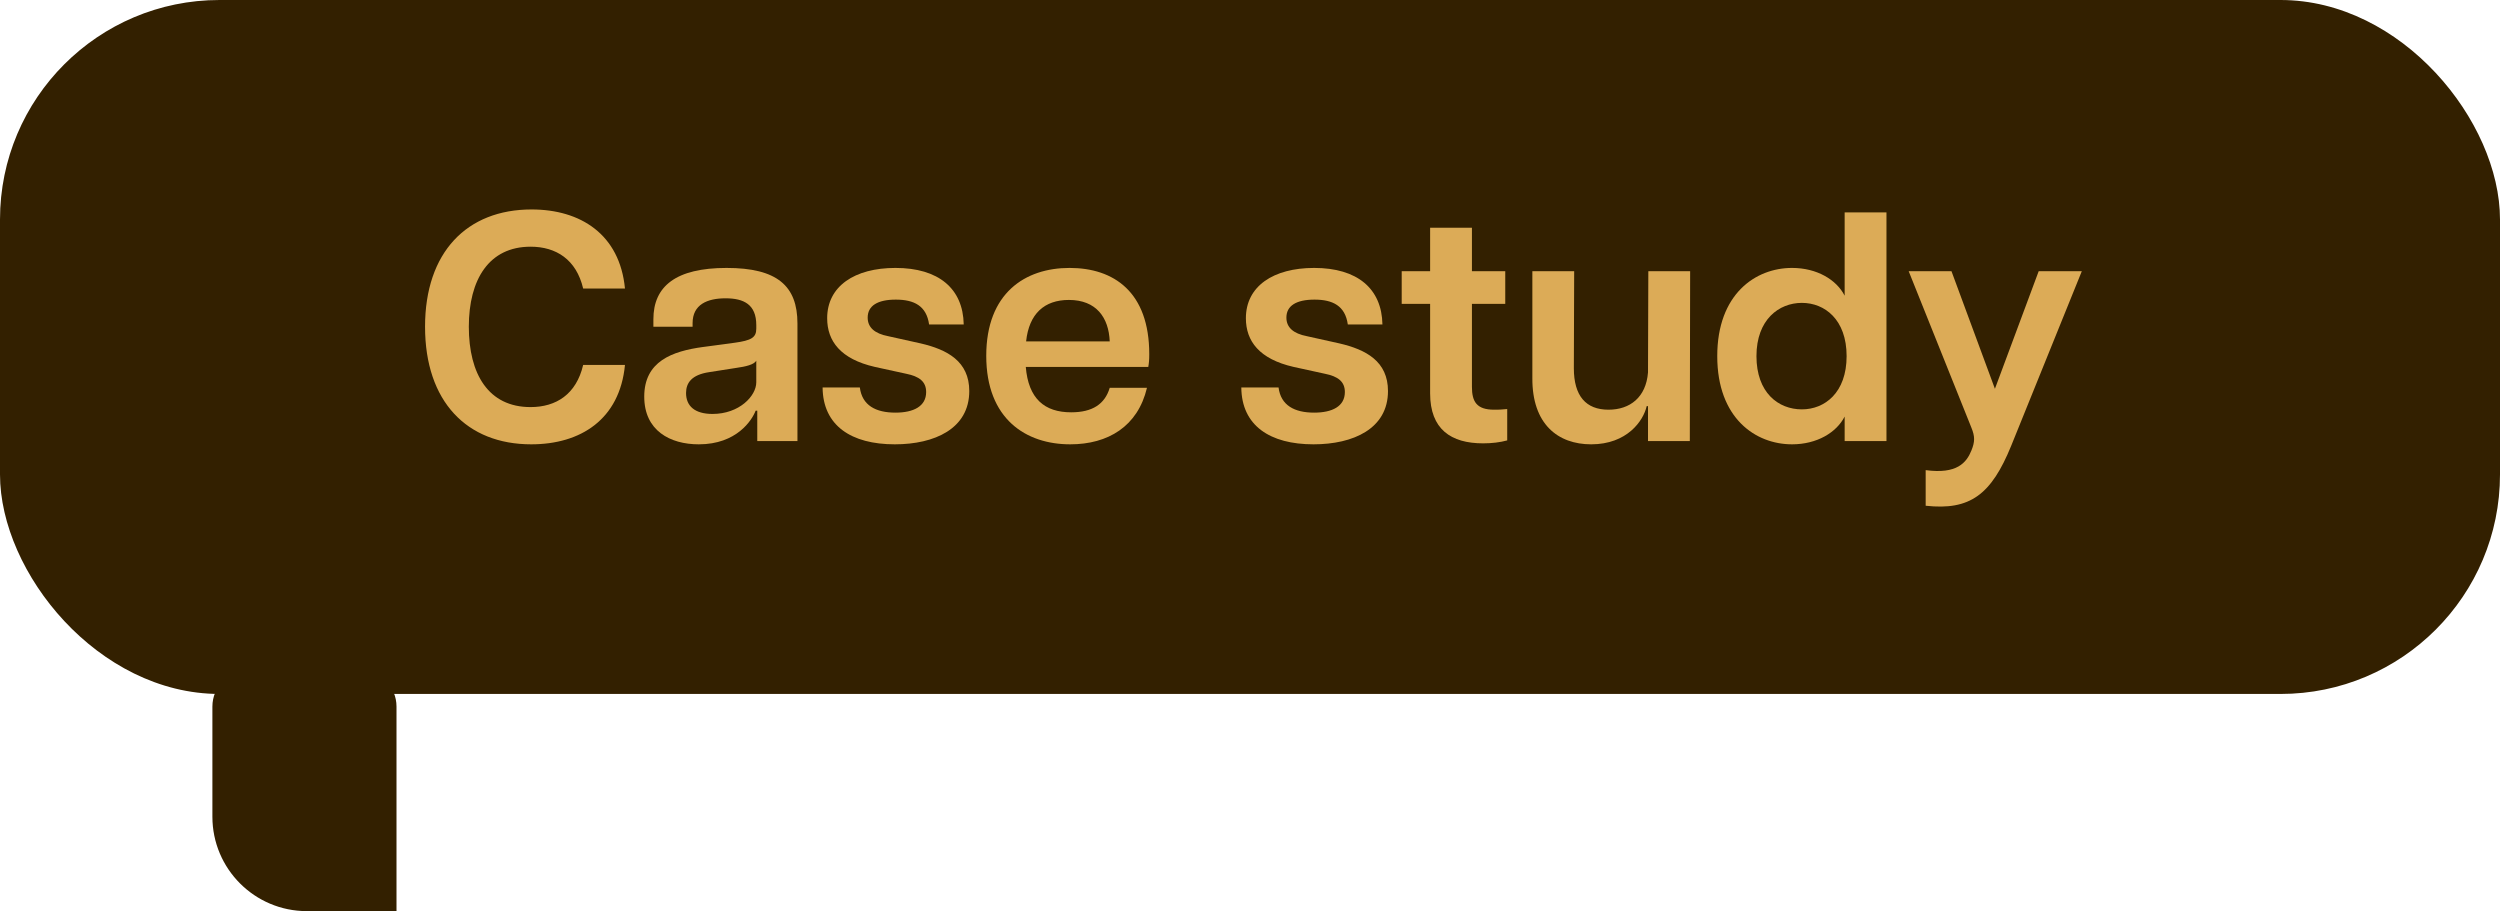
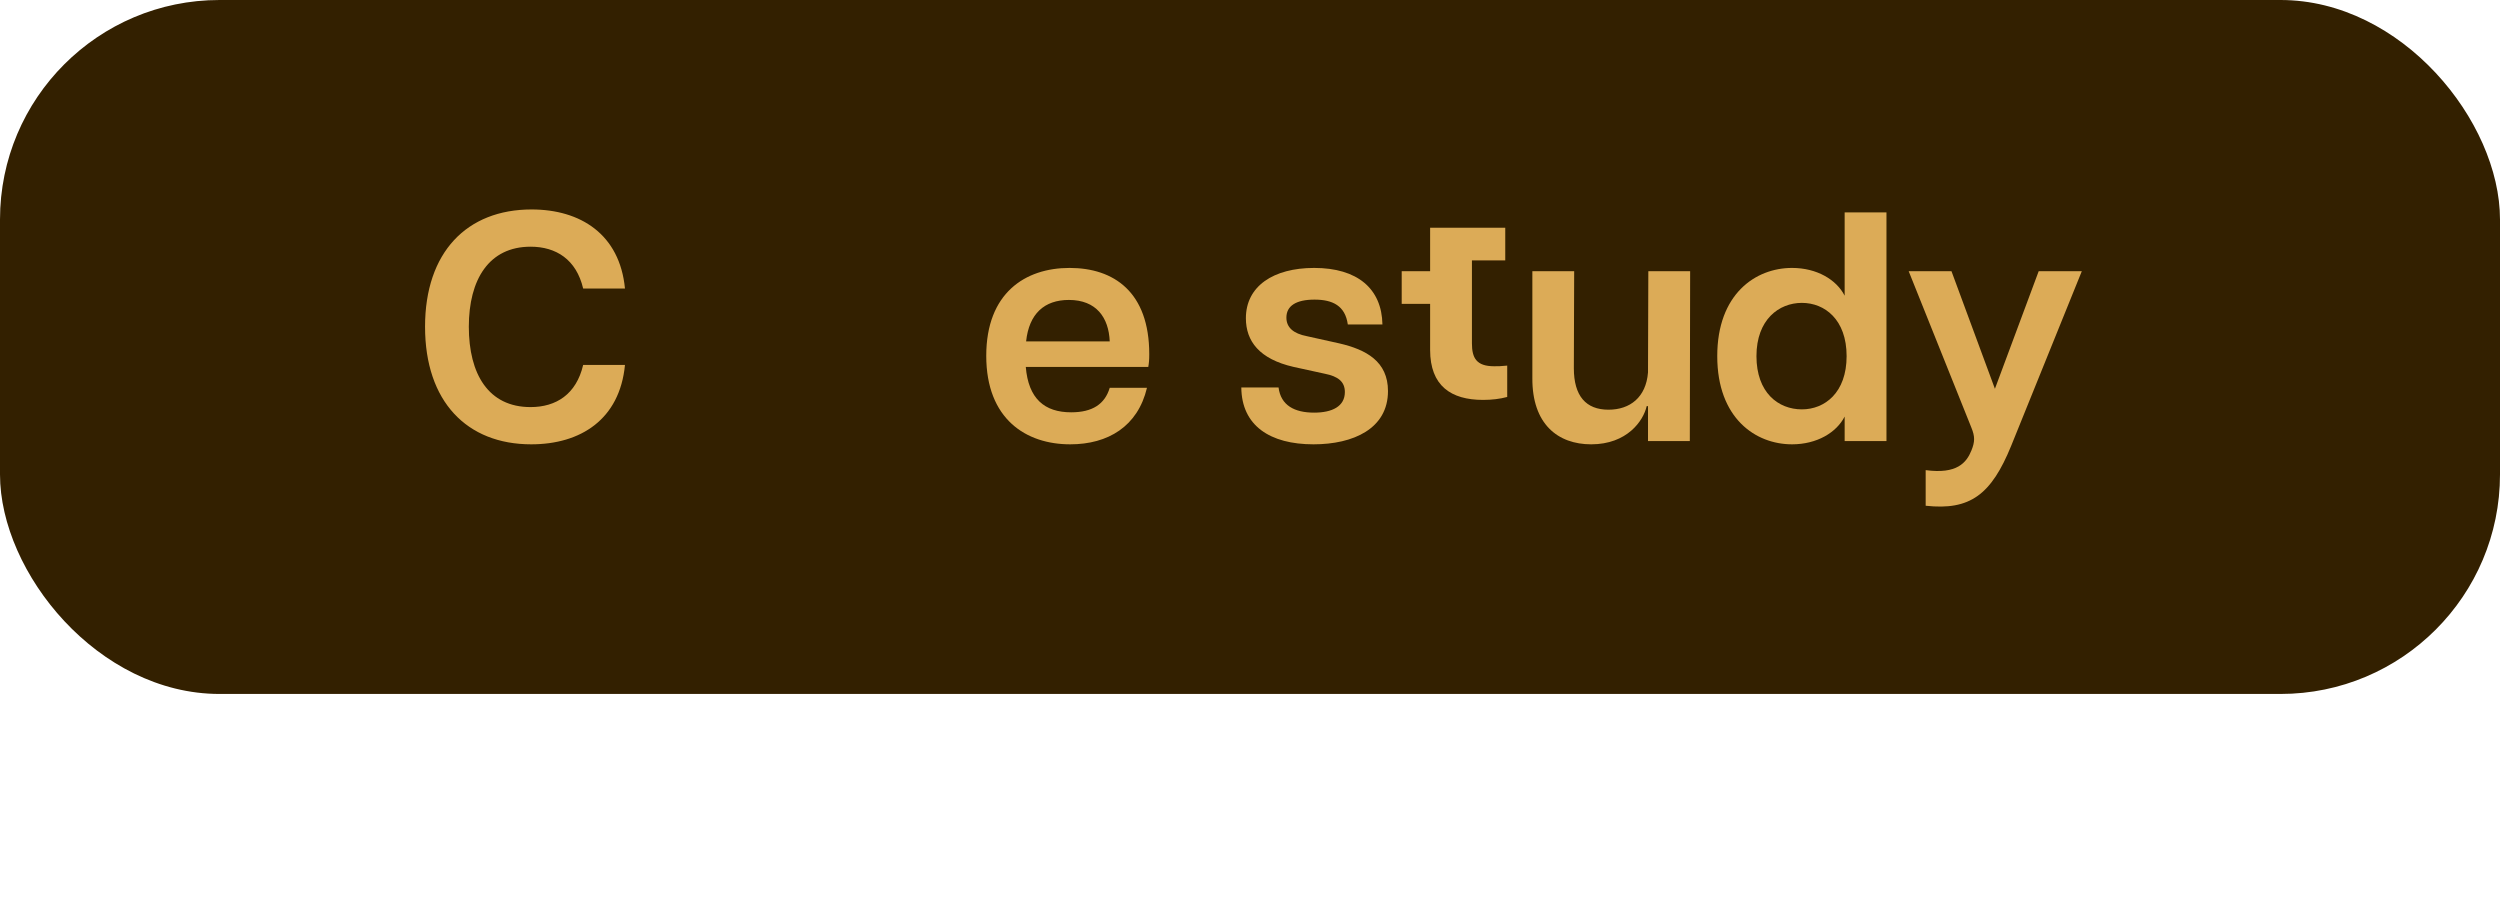
<svg xmlns="http://www.w3.org/2000/svg" id="Layer_2" viewBox="0 0 382.66 139.46">
  <defs>
    <style>.cls-1{fill:#332000;}.cls-2{fill:#dcab57;}</style>
  </defs>
  <g id="Layer_1-2">
    <rect class="cls-1" width="382.66" height="106.22" rx="33.6" ry="33.6" />
-     <path class="cls-1" d="M32.52,102.61h13.73c7.98,0,14.45,6.48,14.45,14.45v16.86c0,3.06-2.48,5.54-5.54,5.54h-17.1c-3.06,0-5.54-2.48-5.54-5.54v-31.31h0Z" transform="translate(93.21 242.07) rotate(-180)" />
    <path class="cls-2" d="M65.06,50.01c0-11.4,6.4-17.95,16.3-17.95,7.5,0,13.5,3.8,14.3,12.1h-6.4c-1.05-4.45-4.15-6.4-8.05-6.4-6.35,0-9.45,5-9.45,12.25s3,12.3,9.45,12.3c3.9,0,7-1.95,8.05-6.45h6.4c-.8,8.35-6.8,12.15-14.35,12.15-9.85,0-16.25-6.55-16.25-18Z" />
-     <path class="cls-2" d="M98.61,60.71c0-5.4,4.25-6.95,9-7.6l4.85-.65c2.55-.35,3.3-.8,3.3-2.15v-.55c0-3.15-1.9-4.1-4.7-4.1s-5.05.95-5.05,3.8v.55h-6v-1.15c0-5.05,3.45-7.85,11.2-7.85s10.85,2.75,10.85,8.5v18h-6.15v-4.65h-.25c-.55,1.45-2.9,5.15-8.7,5.15-4.4,0-8.35-2.1-8.35-7.3ZM109.06,63.36c4.1,0,6.7-2.75,6.7-4.85v-3.3c-.35.6-1.6.9-3.05,1.1l-4.15.65c-2.7.4-3.55,1.65-3.55,3.2,0,2,1.35,3.2,4.05,3.2Z" />
-     <path class="cls-2" d="M125.91,59.31h5.7c.35,2.75,2.45,3.85,5.45,3.85,2.75,0,4.7-.95,4.7-3.15,0-1.6-1.05-2.4-3.05-2.8l-4.8-1.05c-5.25-1.2-7.3-3.95-7.3-7.45,0-4.9,4.2-7.7,10.45-7.7,6.6,0,10.35,3.15,10.45,8.65h-5.3c-.4-2.85-2.3-3.8-5.1-3.8s-4.3.95-4.3,2.75c0,1.5,1.05,2.45,3.15,2.85l4.95,1.1c4.1.95,7.45,2.75,7.45,7.3,0,5.75-5.3,8.15-11.4,8.15-6.65,0-11-2.85-11.05-8.7Z" />
    <path class="cls-2" d="M150.96,54.46c0-9.6,5.95-13.45,12.75-13.45s12.2,3.7,12.2,13.2c0,.9-.05,1.4-.15,1.95h-18.75c.4,4.85,2.85,6.95,6.95,6.95,3.25,0,5.15-1.25,5.9-3.75h5.7c-1.4,5.9-5.95,8.65-11.75,8.65-6.75,0-12.85-3.85-12.85-13.55ZM169.86,52.26c-.15-3.65-2.05-6.35-6.25-6.35-3.75,0-6.1,2.1-6.55,6.35h12.8Z" />
    <path class="cls-2" d="M190,59.31h5.7c.35,2.75,2.45,3.85,5.45,3.85,2.75,0,4.7-.95,4.7-3.15,0-1.6-1.05-2.4-3.05-2.8l-4.8-1.05c-5.25-1.2-7.3-3.95-7.3-7.45,0-4.9,4.2-7.7,10.45-7.7,6.6,0,10.35,3.15,10.45,8.65h-5.3c-.4-2.85-2.3-3.8-5.1-3.8s-4.3.95-4.3,2.75c0,1.5,1.05,2.45,3.15,2.85l4.95,1.1c4.1.95,7.45,2.75,7.45,7.3,0,5.75-5.3,8.15-11.4,8.15-6.65,0-11-2.85-11.05-8.7Z" />
-     <path class="cls-2" d="M218.9,60.21v-13.7h-4.35v-5h4.35v-6.65h6.4v6.65h5.1v5h-5.1v12.7c0,2.25.7,3.5,3.4,3.5.6,0,1.05,0,2-.1v4.8c-1.1.3-2.35.45-3.7.45-4.9,0-8.1-2.15-8.1-7.65Z" />
+     <path class="cls-2" d="M218.9,60.21v-13.7h-4.35v-5h4.35v-6.65h6.4h5.1v5h-5.1v12.7c0,2.25.7,3.5,3.4,3.5.6,0,1.05,0,2-.1v4.8c-1.1.3-2.35.45-3.7.45-4.9,0-8.1-2.15-8.1-7.65Z" />
    <path class="cls-2" d="M246.2,62.71c3.3,0,5.75-1.9,6.05-5.7l.05-15.5h6.4l-.05,26h-6.4v-5.35h-.2c-.5,2.25-3,5.85-8.5,5.85-5.1,0-9.05-3.1-9-10.15v-16.35h6.4l-.05,14.85c0,4.25,1.85,6.35,5.3,6.35Z" />
    <path class="cls-2" d="M262.85,54.51c0-9.5,5.85-13.5,11.45-13.5,3.8,0,6.8,1.8,8.05,4.25v-12.75h6.4v35h-6.4v-3.75c-1.25,2.45-4.25,4.25-8.05,4.25-5.6,0-11.45-4-11.45-13.5ZM275.8,62.66c3.5,0,6.85-2.55,6.85-8.15s-3.35-8.15-6.85-8.15-6.95,2.55-6.95,8.15,3.35,8.15,6.95,8.15Z" />
    <path class="cls-2" d="M301.75,68.96c.55-1.35.55-2.15,0-3.5l-9.6-23.95h6.55l6.65,18,6.7-18h6.6l-10.8,26.7c-3.05,7.5-6.3,9.95-13.1,9.2v-5.45c4.8.65,6.25-1.15,7-3Z" />
  </g>
</svg>